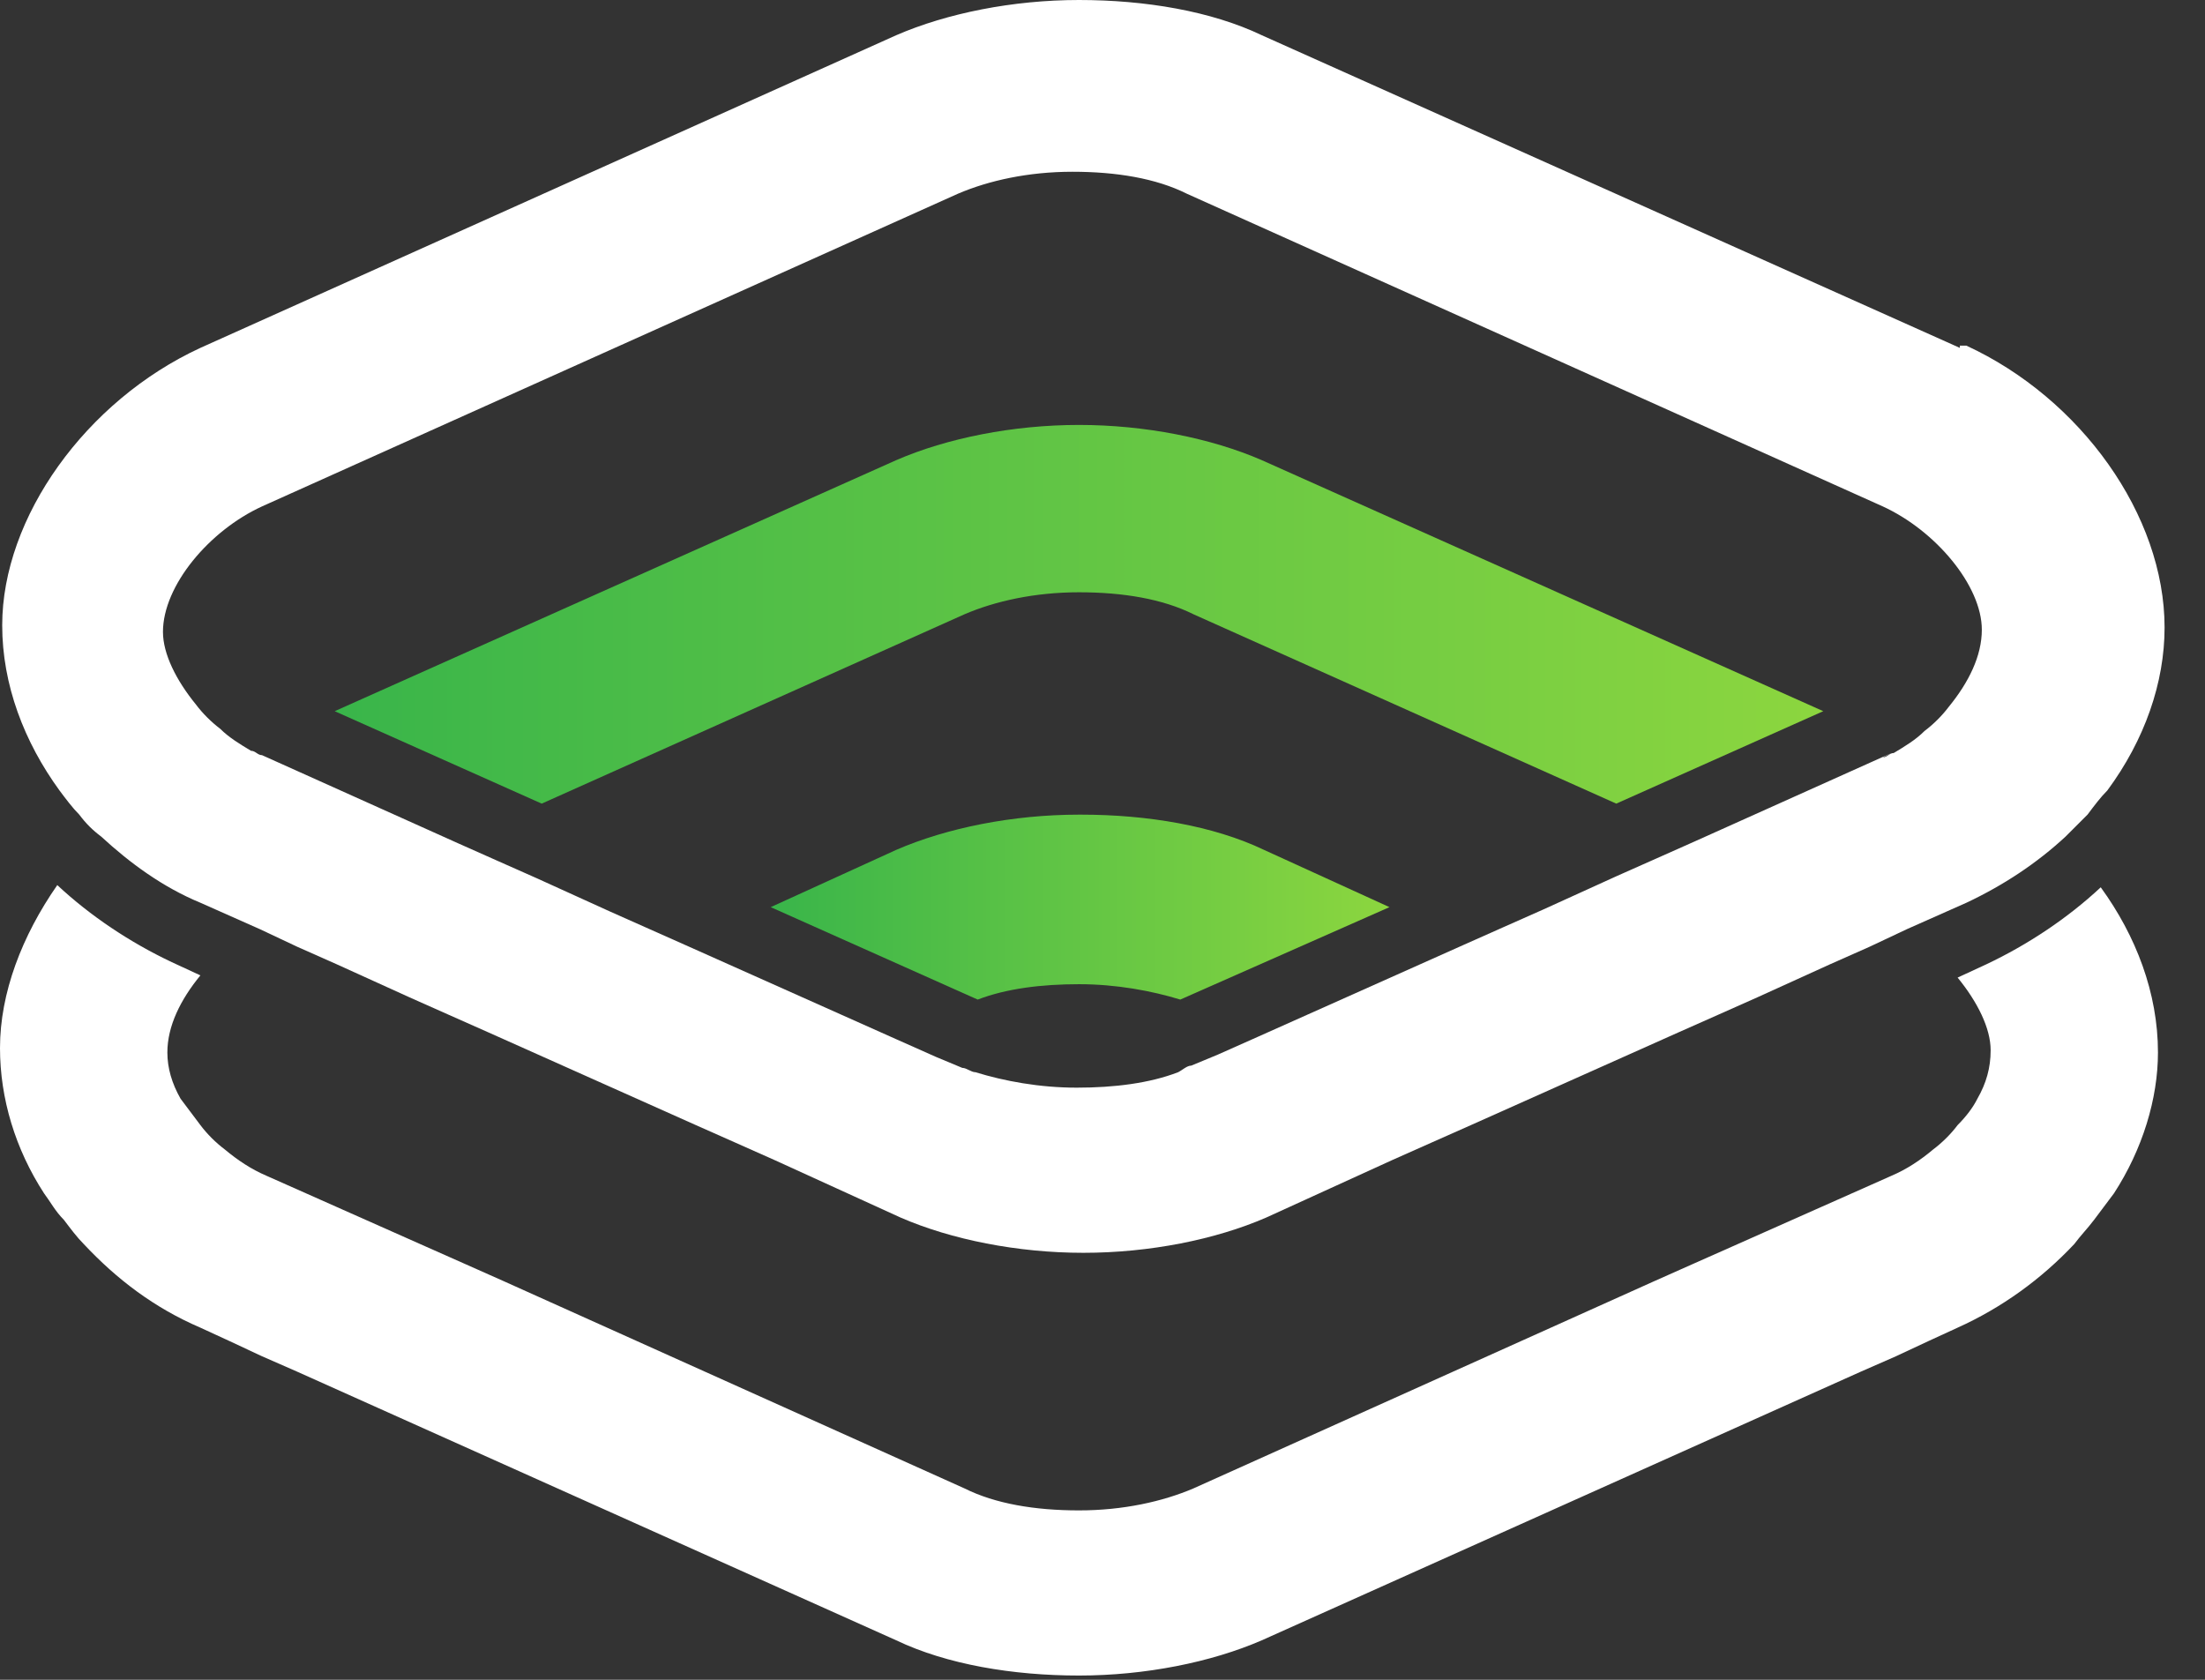
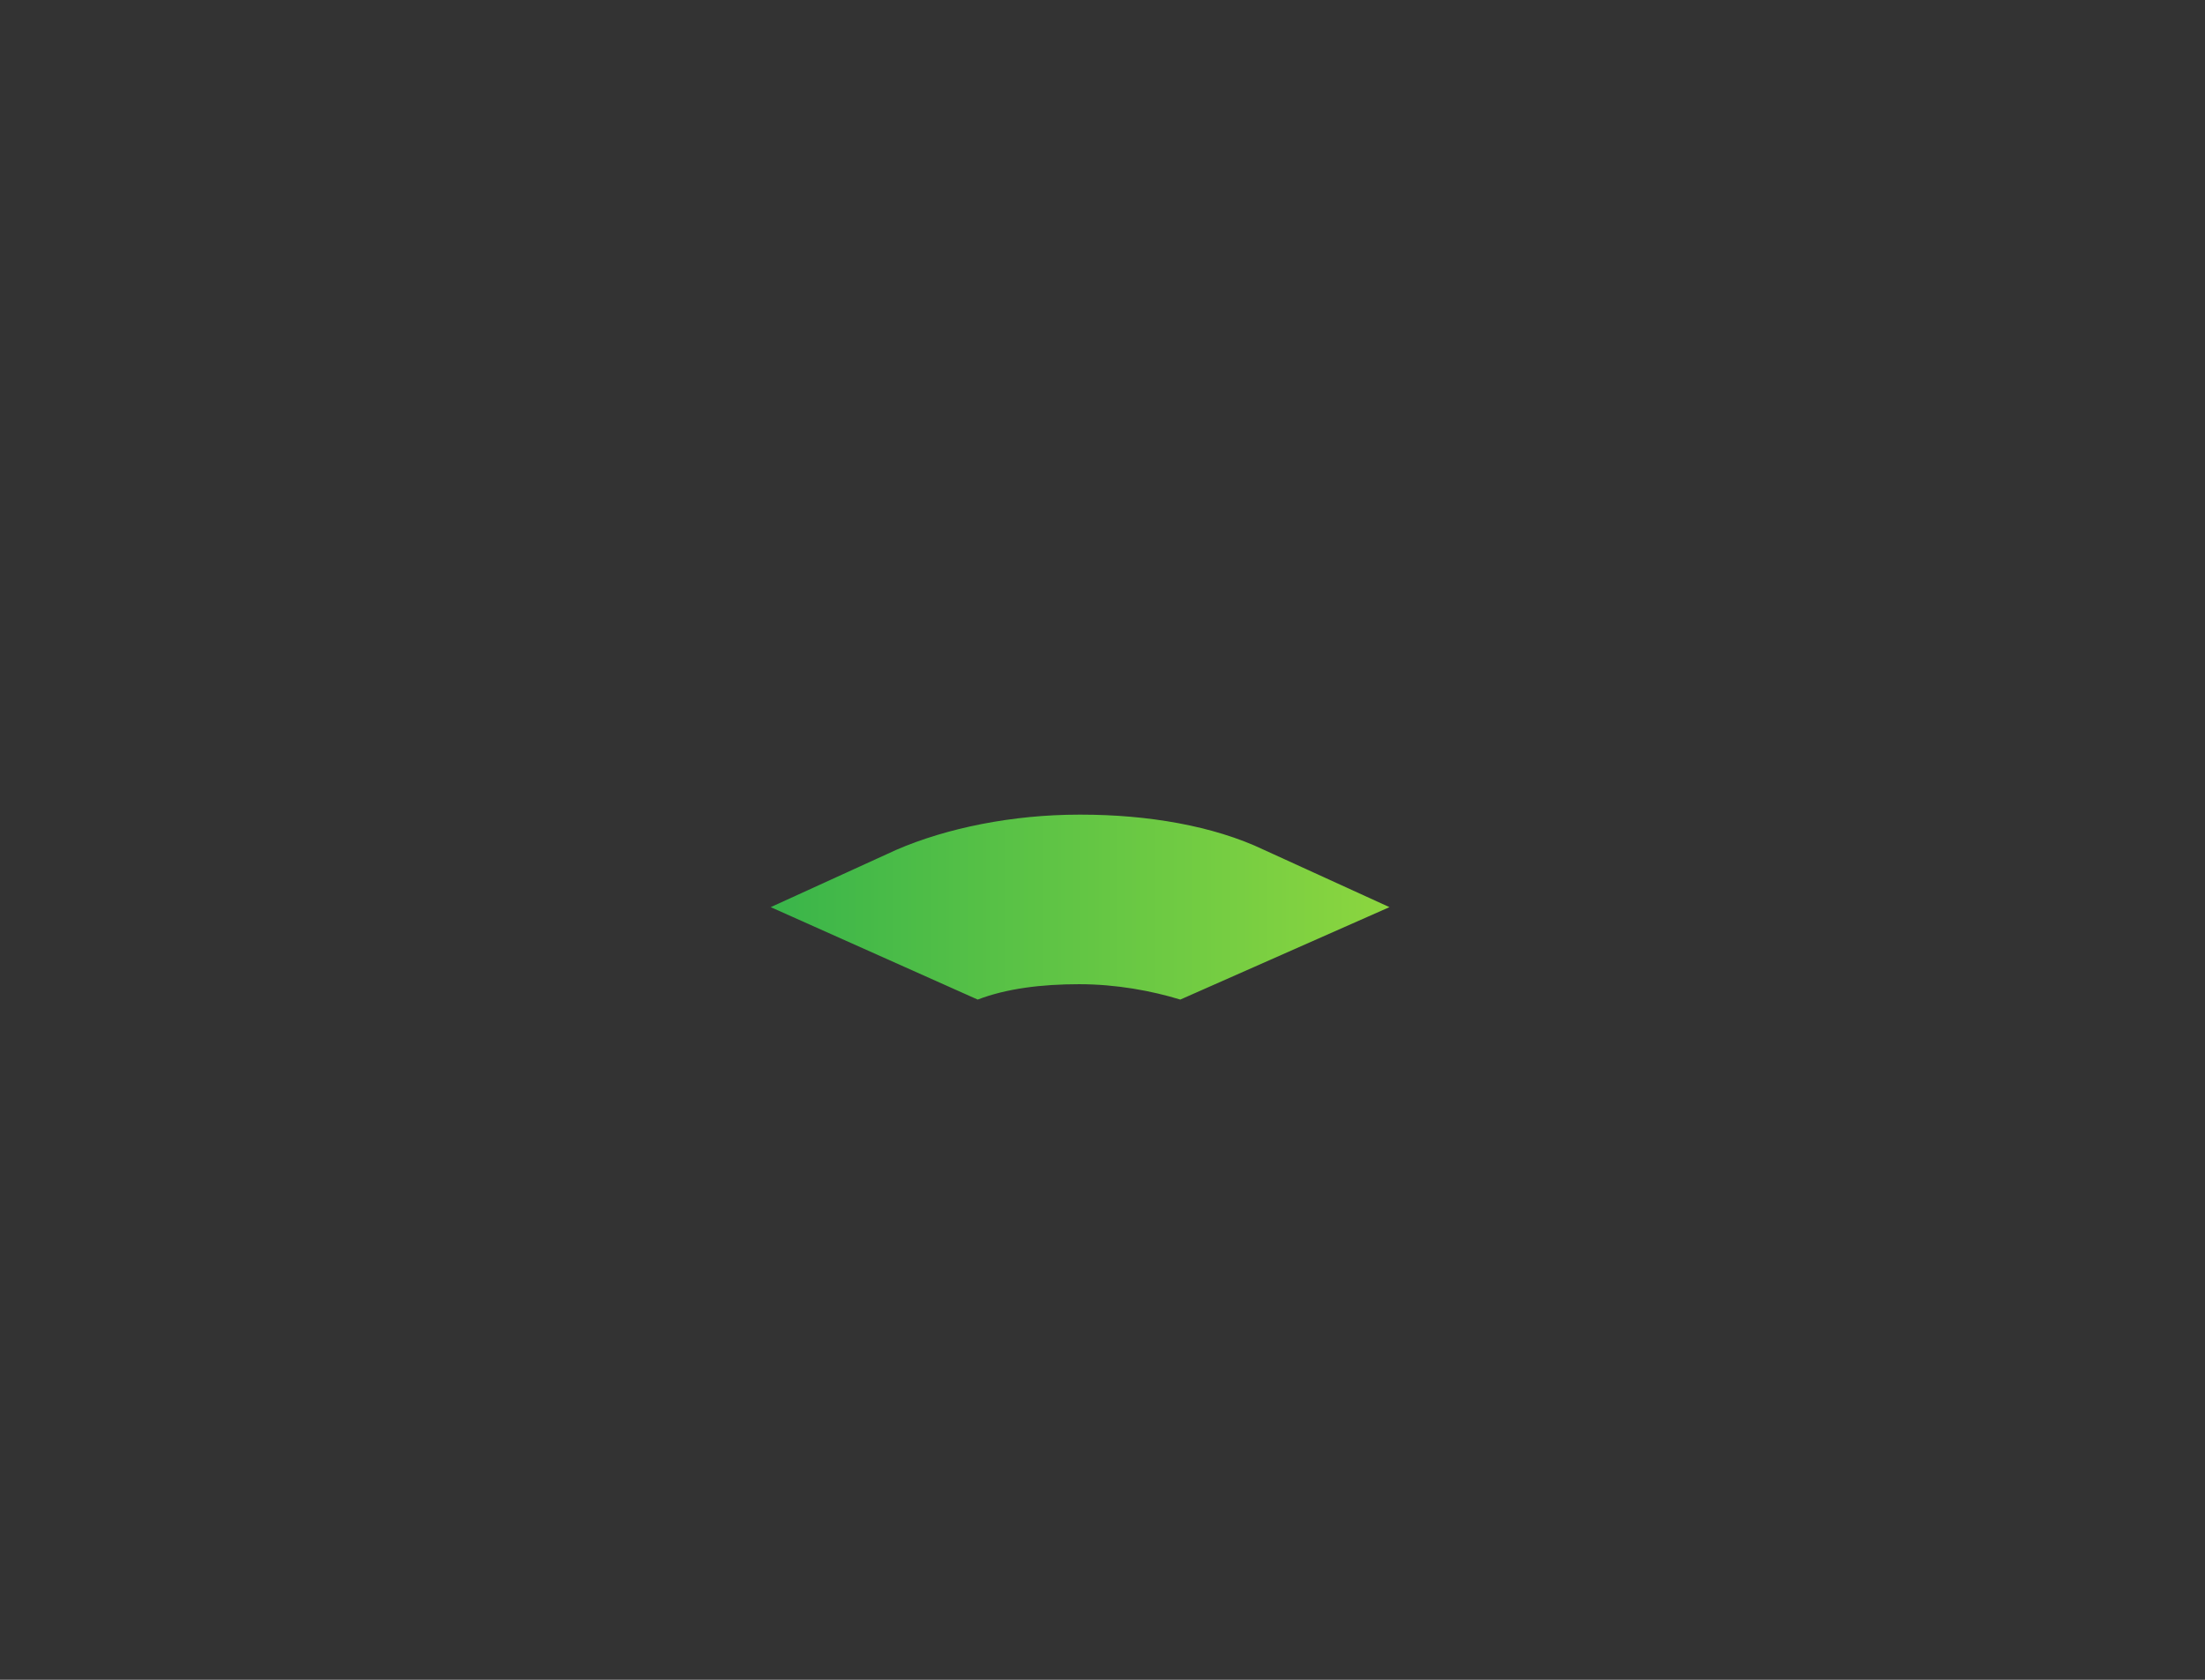
<svg xmlns="http://www.w3.org/2000/svg" width="42" height="32" viewBox="0 0 42 32" fill="none">
  <rect x="0" y="0" width="42" height="32" fill="#333333" stroke="none" />
  <path d="M20.552 15.519C19.294 15.519 18.036 15.771 17.071 16.19L14.68 17.281L18.623 19.042C19.168 18.832 19.839 18.749 20.552 18.749C21.265 18.749 21.936 18.875 22.482 19.042L26.466 17.281L24.076 16.19C23.111 15.729 21.852 15.519 20.594 15.519H20.552Z" fill="url(#paint0_linear_57_4904)" />
-   <path d="M20.552 8.095C19.294 8.095 18.036 8.347 17.071 8.766L6.375 13.548L10.318 15.309L18.371 11.702C18.958 11.45 19.713 11.283 20.552 11.283C21.391 11.283 22.146 11.409 22.733 11.702L30.786 15.309L34.729 13.548L24.034 8.766C23.069 8.347 21.811 8.095 20.552 8.095Z" fill="url(#paint1_linear_57_4904)" />
-   <path d="M37.833 18.371L37.288 18.623C37.665 19.084 37.917 19.587 37.917 20.007C37.917 20.343 37.833 20.636 37.665 20.93C37.581 21.097 37.455 21.265 37.288 21.433C37.162 21.601 36.994 21.768 36.826 21.894C36.575 22.104 36.323 22.272 36.029 22.398L33.009 23.74L32.254 24.075L31.499 24.411L22.733 28.354C22.146 28.605 21.391 28.773 20.552 28.773C19.713 28.773 18.958 28.647 18.371 28.354L9.605 24.411L8.85 24.075L8.095 23.74L5.075 22.398C4.782 22.272 4.53 22.104 4.278 21.894C4.11 21.768 3.943 21.601 3.817 21.433C3.691 21.265 3.565 21.097 3.439 20.93C3.272 20.636 3.188 20.343 3.188 20.049C3.188 19.546 3.439 19.042 3.817 18.581L3.272 18.329C2.475 17.952 1.72 17.448 1.091 16.861C0.419 17.826 1.52588e-05 18.916 1.52588e-05 19.965C1.52588e-05 20.93 0.294 21.894 0.839 22.733C0.965 22.901 1.049 23.069 1.216 23.237C1.342 23.404 1.468 23.572 1.594 23.698C2.223 24.369 2.936 24.914 3.817 25.292L4.362 25.543L4.991 25.837L5.662 26.131L17.071 31.248C18.036 31.709 19.294 31.919 20.552 31.919C21.811 31.919 23.069 31.667 24.034 31.248L35.442 26.131L36.113 25.837L36.742 25.543L37.288 25.292C38.127 24.914 38.881 24.369 39.511 23.698C39.636 23.53 39.762 23.404 39.888 23.237C40.014 23.069 40.14 22.901 40.266 22.733C40.811 21.894 41.104 20.93 41.104 20.049C41.104 18.916 40.685 17.826 40.014 16.903C39.385 17.49 38.63 17.994 37.833 18.371Z" fill="white" />
-   <path d="M37.33 6.627L24.034 0.671C23.069 0.21 21.811 -1.52588e-05 20.552 -1.52588e-05C19.294 -1.52588e-05 18.036 0.252 17.071 0.671L3.817 6.627C1.636 7.634 0.042 9.857 0.042 11.912C0.042 13.044 0.461 14.135 1.133 15.058C1.258 15.225 1.384 15.393 1.51 15.519C1.636 15.687 1.762 15.813 1.929 15.938C2.475 16.442 3.104 16.903 3.817 17.197L4.949 17.7L5.662 18.036L6.417 18.371L7.802 19L8.557 19.336L9.312 19.671L13.254 21.433L14.009 21.768L14.764 22.104L17.155 23.195C18.12 23.614 19.378 23.866 20.636 23.866C21.895 23.866 23.153 23.614 24.117 23.195L26.508 22.104L27.263 21.768L28.018 21.433L31.961 19.671L32.716 19.336L33.471 19L34.855 18.371L35.61 18.036L36.323 17.7L37.456 17.197C38.169 16.861 38.798 16.442 39.343 15.938L39.762 15.519C39.888 15.351 40.014 15.183 40.14 15.058C40.853 14.093 41.23 13.002 41.23 11.954C41.23 9.815 39.636 7.592 37.456 6.585H37.33V6.627ZM36.029 14.345L32.296 16.022L31.541 16.358L30.787 16.693L29.402 17.323L28.647 17.658L27.892 17.994L23.95 19.755L23.195 20.091L22.691 20.3C22.608 20.3 22.524 20.384 22.44 20.426C21.895 20.636 21.223 20.72 20.51 20.72C19.797 20.72 19.126 20.594 18.581 20.426C18.497 20.426 18.413 20.343 18.329 20.343L17.826 20.133L17.071 19.797L13.128 18.036L12.373 17.7L11.618 17.364L10.234 16.735L9.479 16.4L8.724 16.064L4.991 14.386C4.907 14.386 4.866 14.303 4.782 14.303C4.572 14.177 4.362 14.051 4.194 13.883C4.027 13.757 3.859 13.59 3.733 13.422C3.356 12.96 3.104 12.457 3.104 12.038C3.104 11.157 3.985 10.108 4.991 9.647L18.245 3.691C18.833 3.439 19.588 3.272 20.427 3.272C21.265 3.272 22.02 3.397 22.608 3.691L35.862 9.647C36.868 10.108 37.749 11.157 37.749 11.996C37.749 12.499 37.497 13.002 37.12 13.464C36.994 13.632 36.826 13.799 36.658 13.925C36.491 14.093 36.281 14.219 36.071 14.345C35.987 14.345 35.946 14.428 35.862 14.428L36.029 14.345Z" fill="white" />
  <defs>
    <linearGradient id="paint0_linear_57_4904" x1="14.68" y1="17.281" x2="26.466" y2="17.281" gradientUnits="userSpaceOnUse">
      <stop stop-color="#39B54A" />
      <stop offset="1" stop-color="#8CD63F" />
    </linearGradient>
    <linearGradient id="paint1_linear_57_4904" x1="6.375" y1="11.702" x2="34.729" y2="11.702" gradientUnits="userSpaceOnUse">
      <stop stop-color="#39B54A" />
      <stop offset="1" stop-color="#8CD63F" />
    </linearGradient>
  </defs>
</svg>